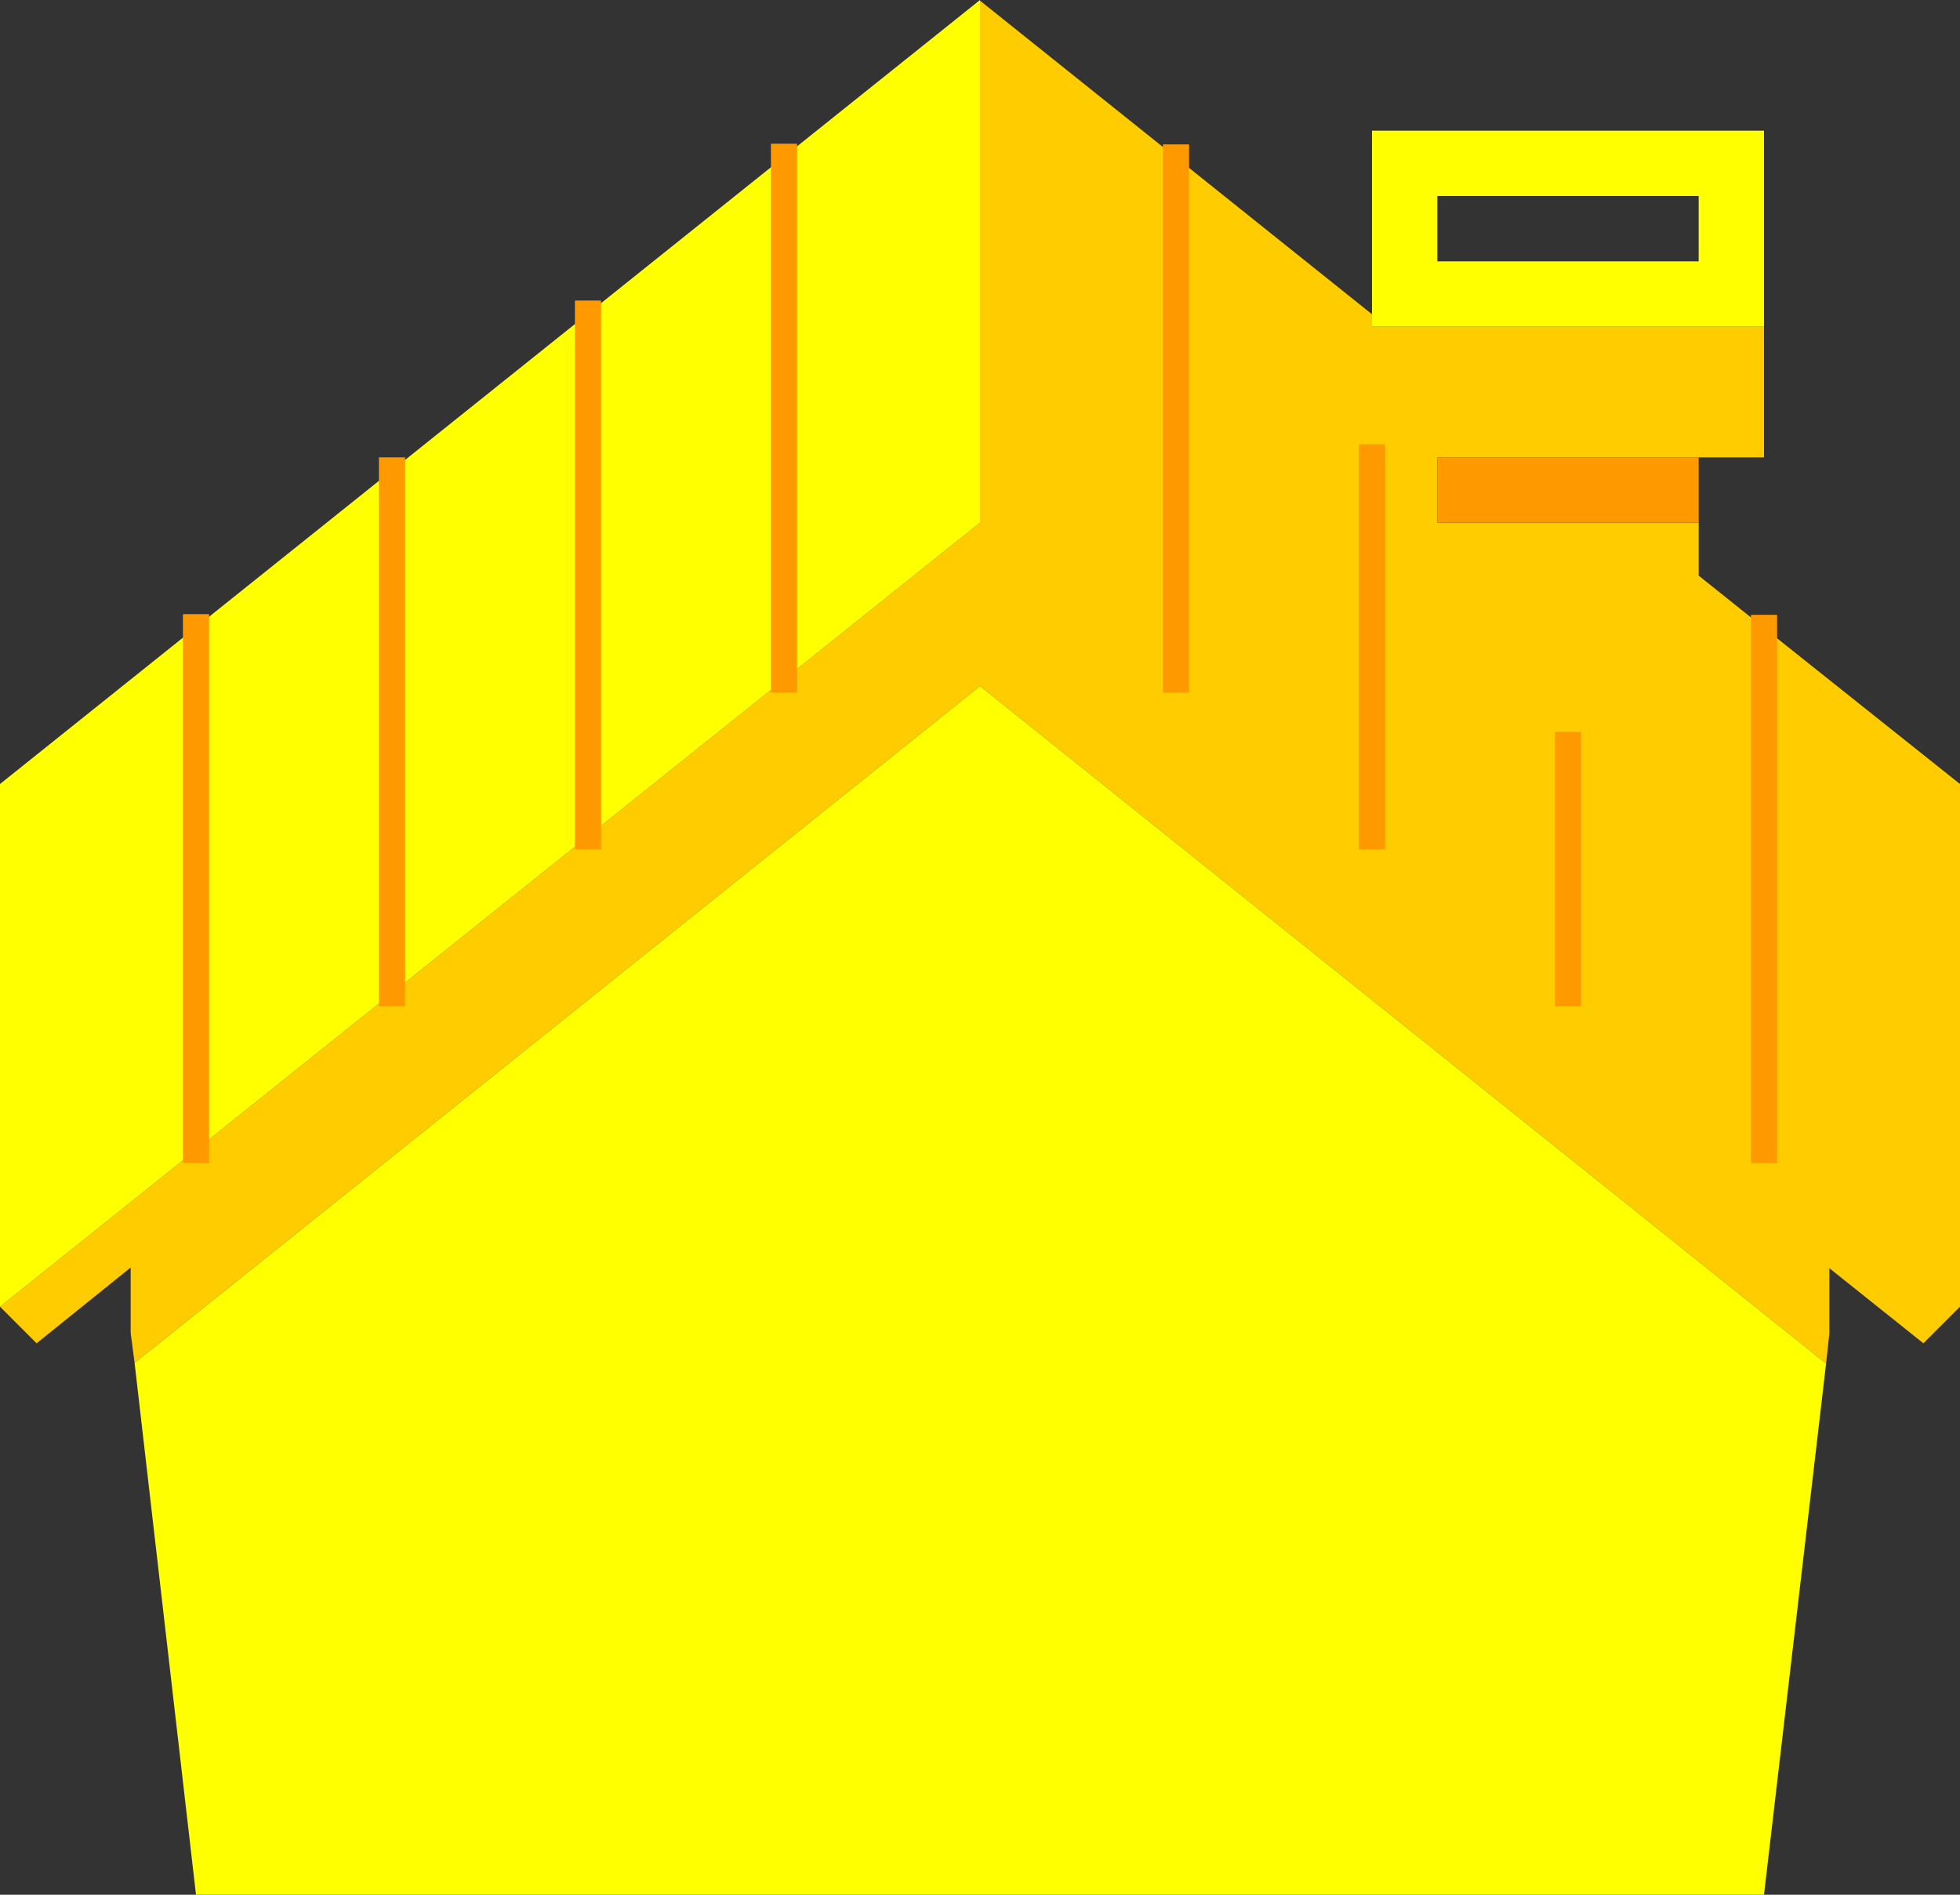
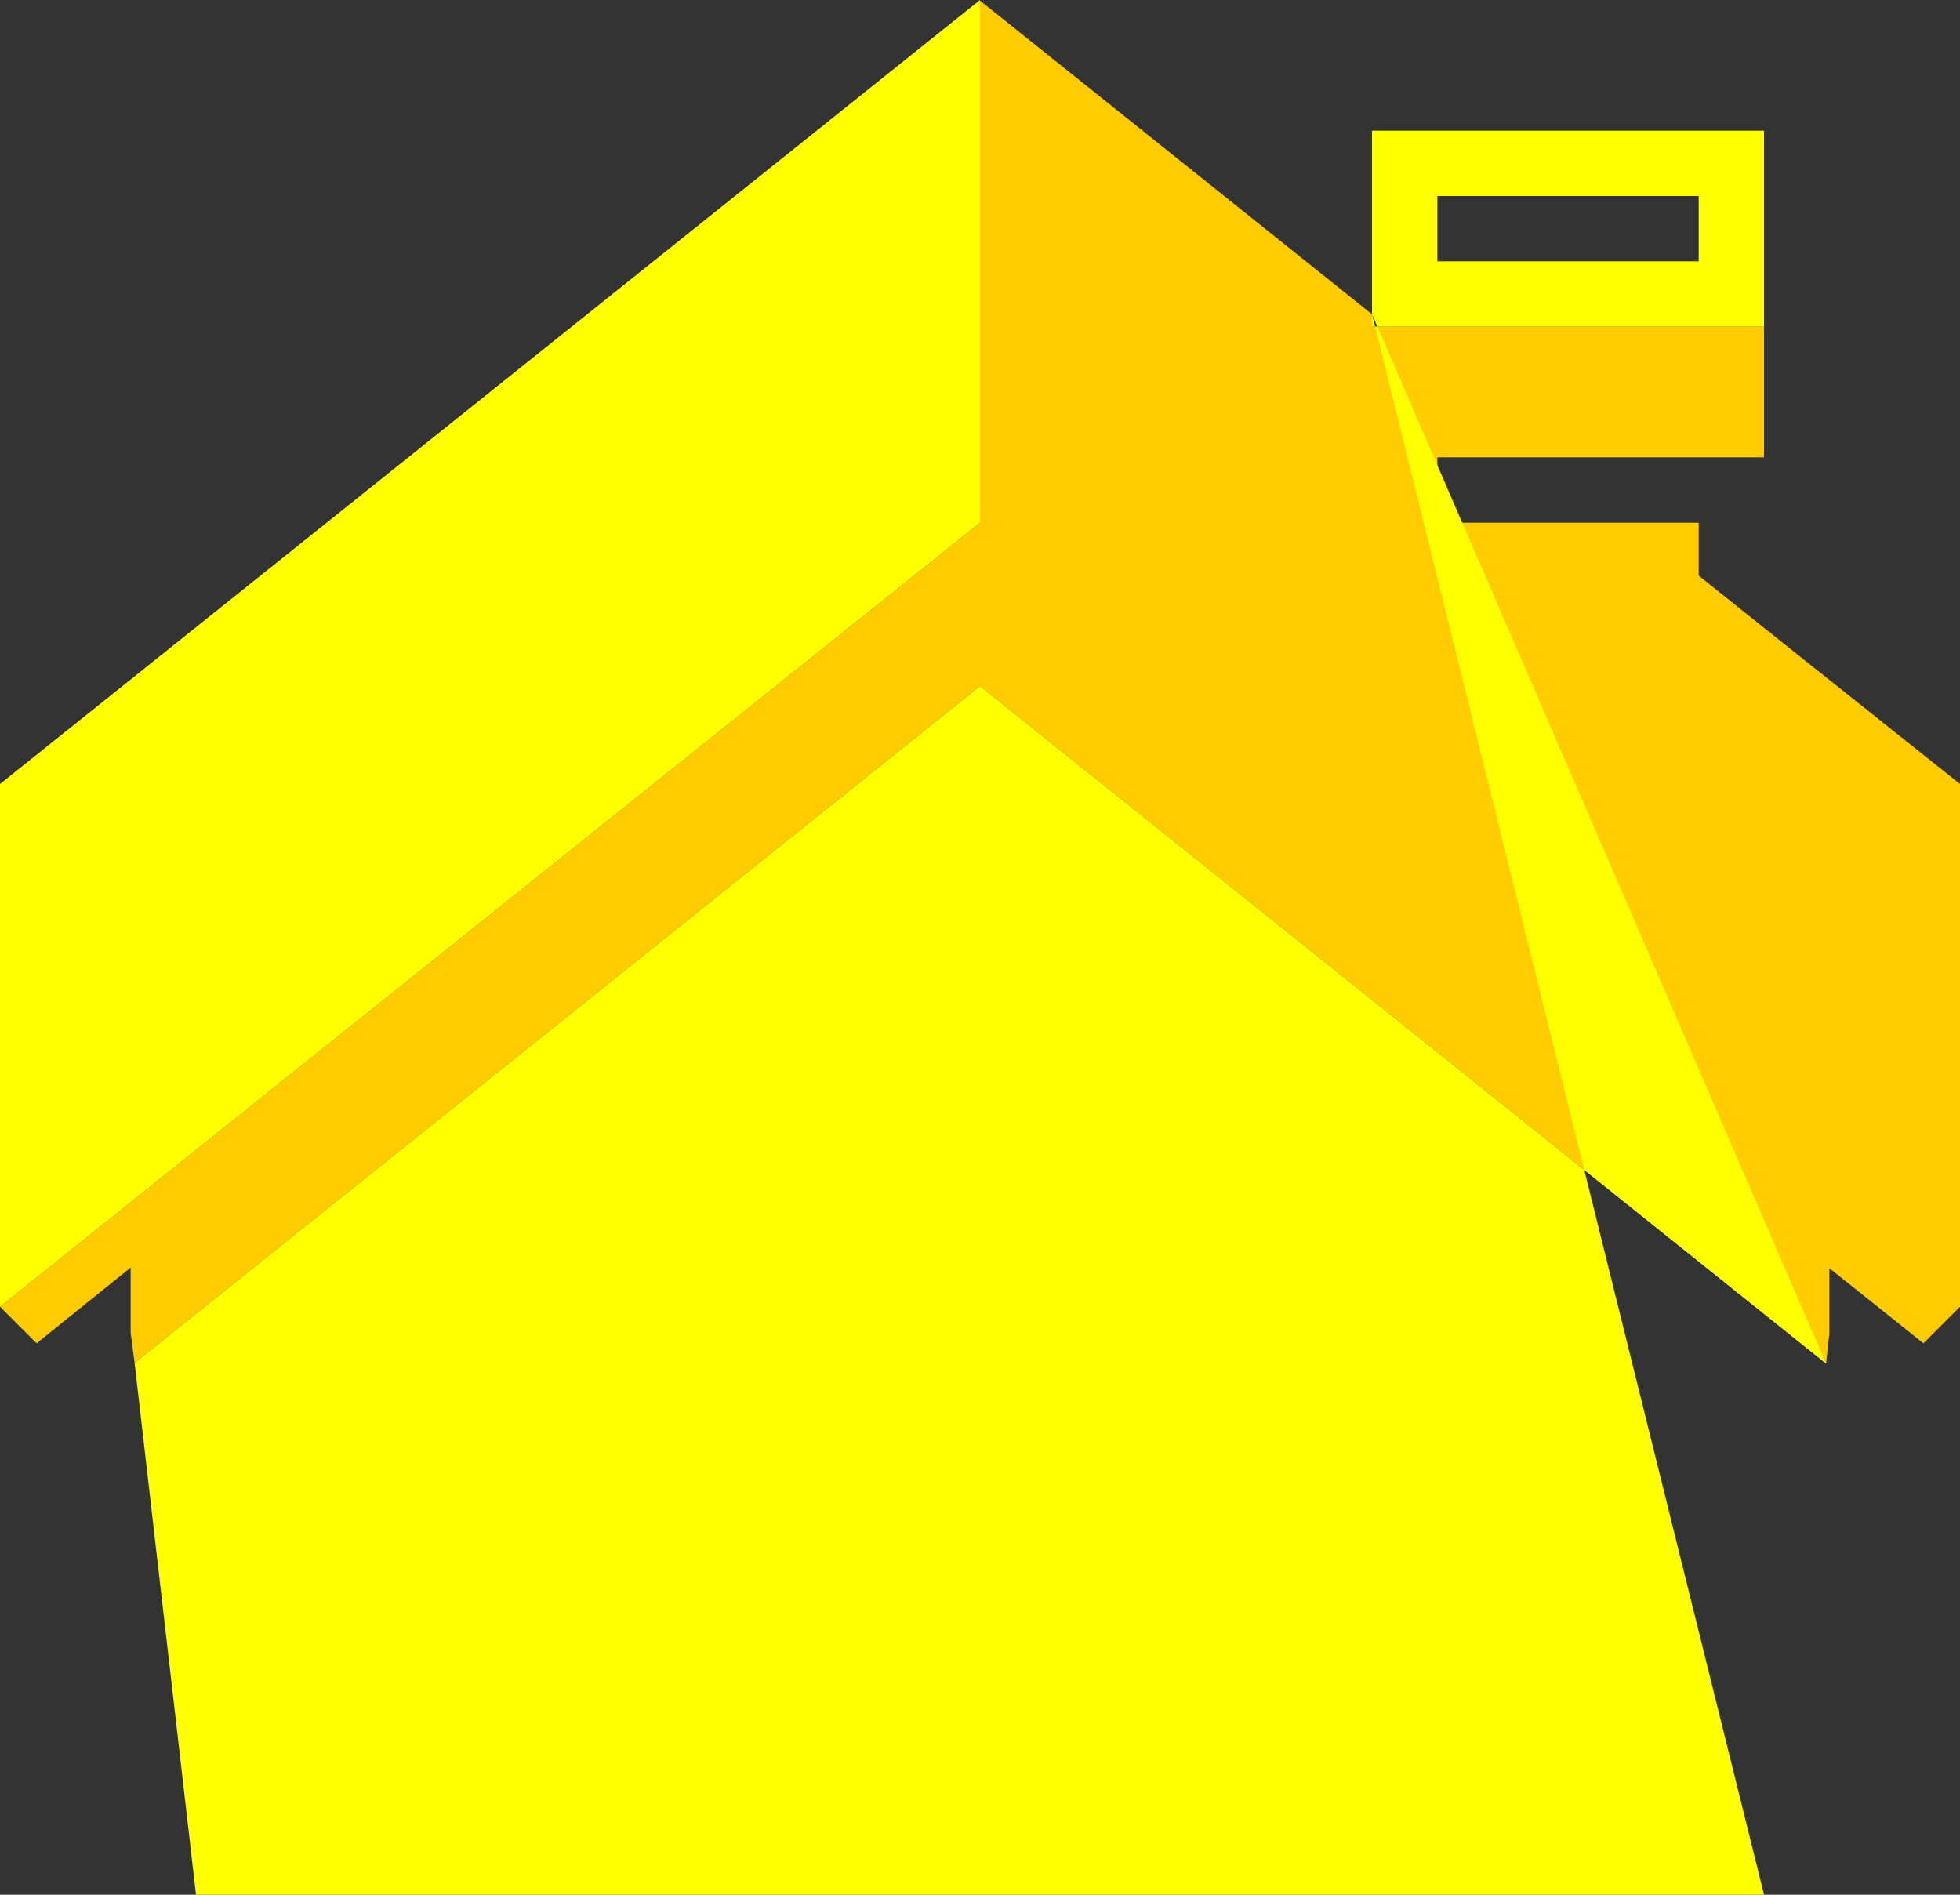
<svg xmlns="http://www.w3.org/2000/svg" height="145.0px" width="150.0px">
  <rect width="100%" height="100%" fill="#333333" stroke="none" />
  <g transform="matrix(1.0, 0.0, 0.0, 1.0, 0.0, 0.0)">
    <path d="M135.0 25.0 L135.0 35.0 130.0 35.0 110.0 35.0 110.0 40.0 130.0 40.0 130.0 44.05 135.0 48.05 150.0 60.0 150.0 100.0 147.2 102.8 140.0 97.05 140.0 102.05 139.75 104.35 75.0 52.5 10.3 104.3 10.0 102.0 10.0 97.0 2.8 102.8 0.0 100.0 15.0 88.0 30.0 76.0 45.0 64.0 60.0 52.0 75.0 40.0 75.0 0.05 90.0 12.05 105.0 24.05 105.0 25.0 135.0 25.0 M90.0 52.0 L90.0 12.05 90.0 52.0 M105.0 64.0 L105.0 35.0 105.0 64.0 M135.0 48.05 L135.0 88.0 135.0 48.05 M120.0 76.0 L120.0 57.0 120.0 76.0" fill="#ffcc00" fill-rule="evenodd" stroke="none" />
-     <path d="M130.0 35.0 L130.0 40.0 110.0 40.0 110.0 35.0 130.0 35.0" fill="#ff9900" fill-rule="evenodd" stroke="none" />
-     <path d="M130.0 20.0 L130.0 15.0 110.0 15.0 110.0 20.0 130.0 20.0 M105.0 24.05 L105.0 10.0 135.0 10.0 135.0 25.0 105.0 25.0 105.0 24.05 M139.75 104.35 L135.0 145.0 15.0 145.0 10.3 104.3 75.0 52.5 139.75 104.35 M0.0 100.0 L0.0 60.0 15.0 48.0 30.0 36.0 45.0 24.0 60.0 12.0 75.0 0.0 75.0 0.05 75.0 40.0 60.0 52.0 45.0 64.0 30.0 76.0 15.0 88.0 0.0 100.0 M15.0 88.0 L15.0 48.0 15.0 88.0 M45.0 64.0 L45.0 24.0 45.0 64.0 M60.0 52.0 L60.0 12.0 60.0 52.0 M30.0 76.0 L30.0 36.0 30.0 76.0" fill="#ffff00" fill-rule="evenodd" stroke="none" />
-     <path d="M120.0 57.0 L120.0 76.0 M135.0 88.0 L135.0 48.05 M105.0 35.0 L105.0 64.0 M90.0 12.05 L90.0 52.0 M30.0 36.0 L30.0 76.0 M60.0 12.0 L60.0 52.0 M45.0 24.0 L45.0 64.0 M15.0 48.0 L15.0 88.0" fill="none" stroke="#ff9900" stroke-linecap="square" stroke-linejoin="miter-clip" stroke-miterlimit="3.0" stroke-width="2.0" />
+     <path d="M130.0 20.0 L130.0 15.0 110.0 15.0 110.0 20.0 130.0 20.0 M105.0 24.05 L105.0 10.0 135.0 10.0 135.0 25.0 105.0 25.0 105.0 24.05 L135.0 145.0 15.0 145.0 10.3 104.3 75.0 52.5 139.75 104.35 M0.0 100.0 L0.0 60.0 15.0 48.0 30.0 36.0 45.0 24.0 60.0 12.0 75.0 0.0 75.0 0.05 75.0 40.0 60.0 52.0 45.0 64.0 30.0 76.0 15.0 88.0 0.0 100.0 M15.0 88.0 L15.0 48.0 15.0 88.0 M45.0 64.0 L45.0 24.0 45.0 64.0 M60.0 52.0 L60.0 12.0 60.0 52.0 M30.0 76.0 L30.0 36.0 30.0 76.0" fill="#ffff00" fill-rule="evenodd" stroke="none" />
  </g>
</svg>